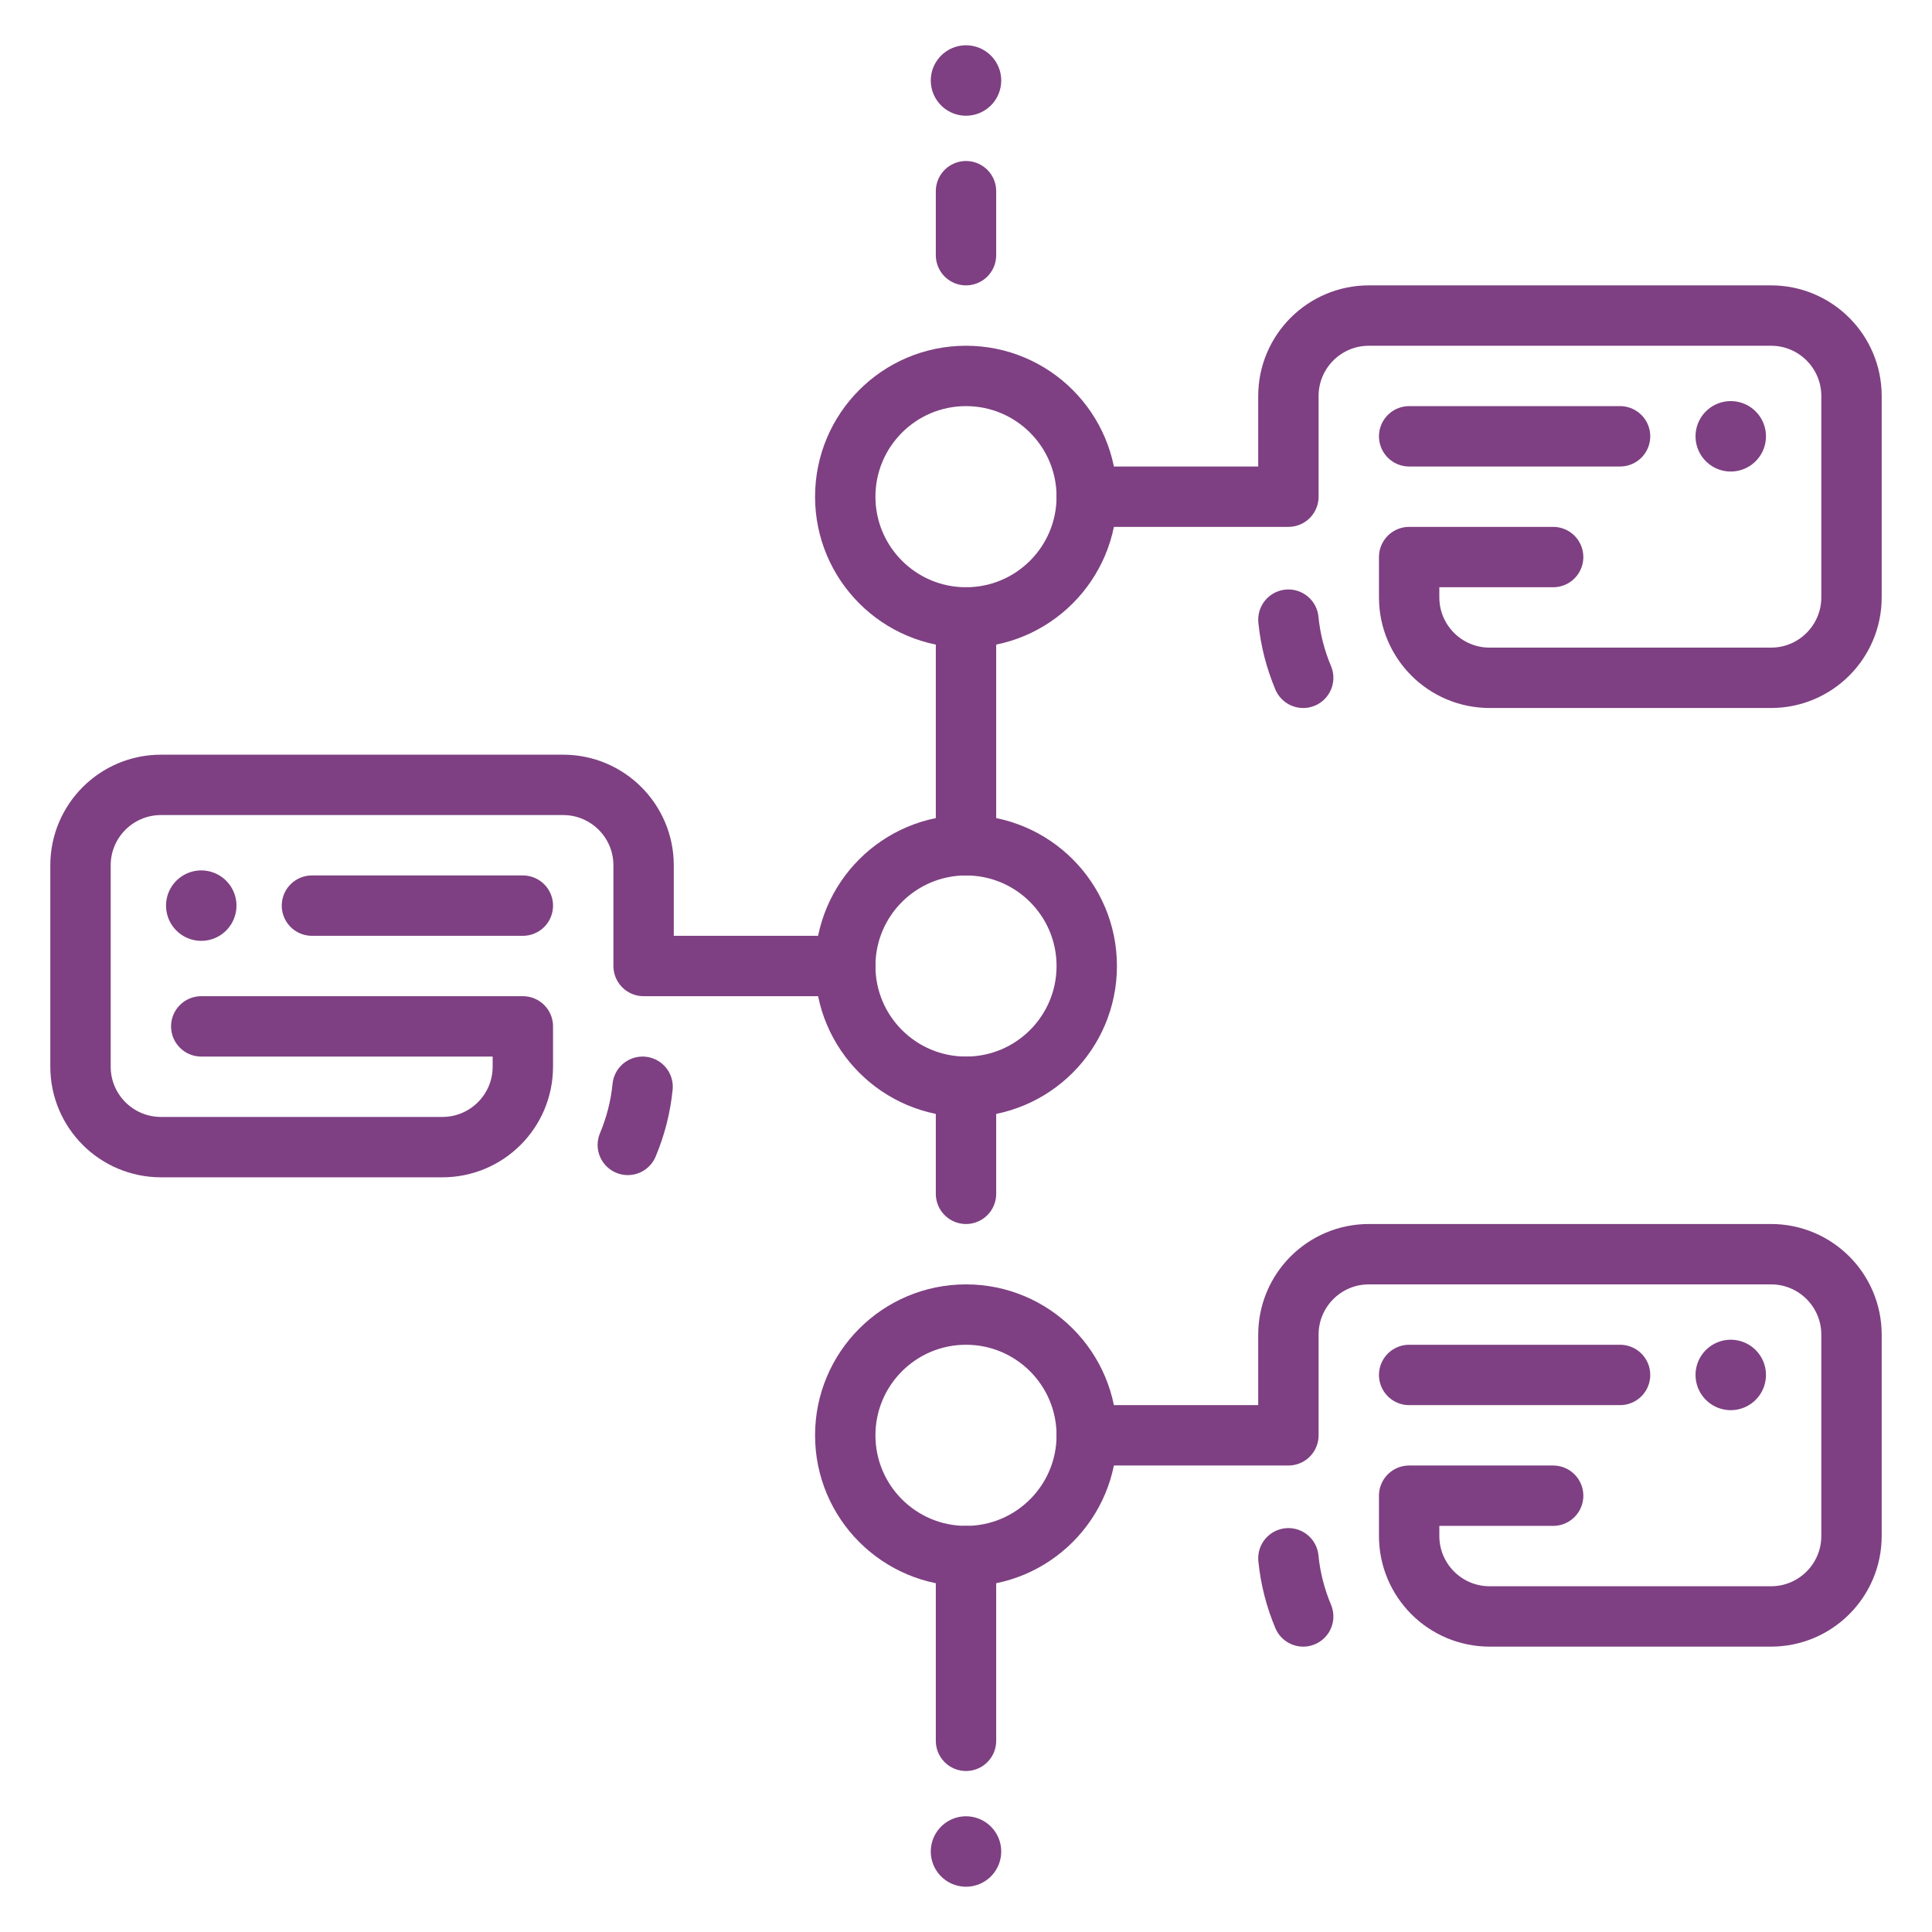
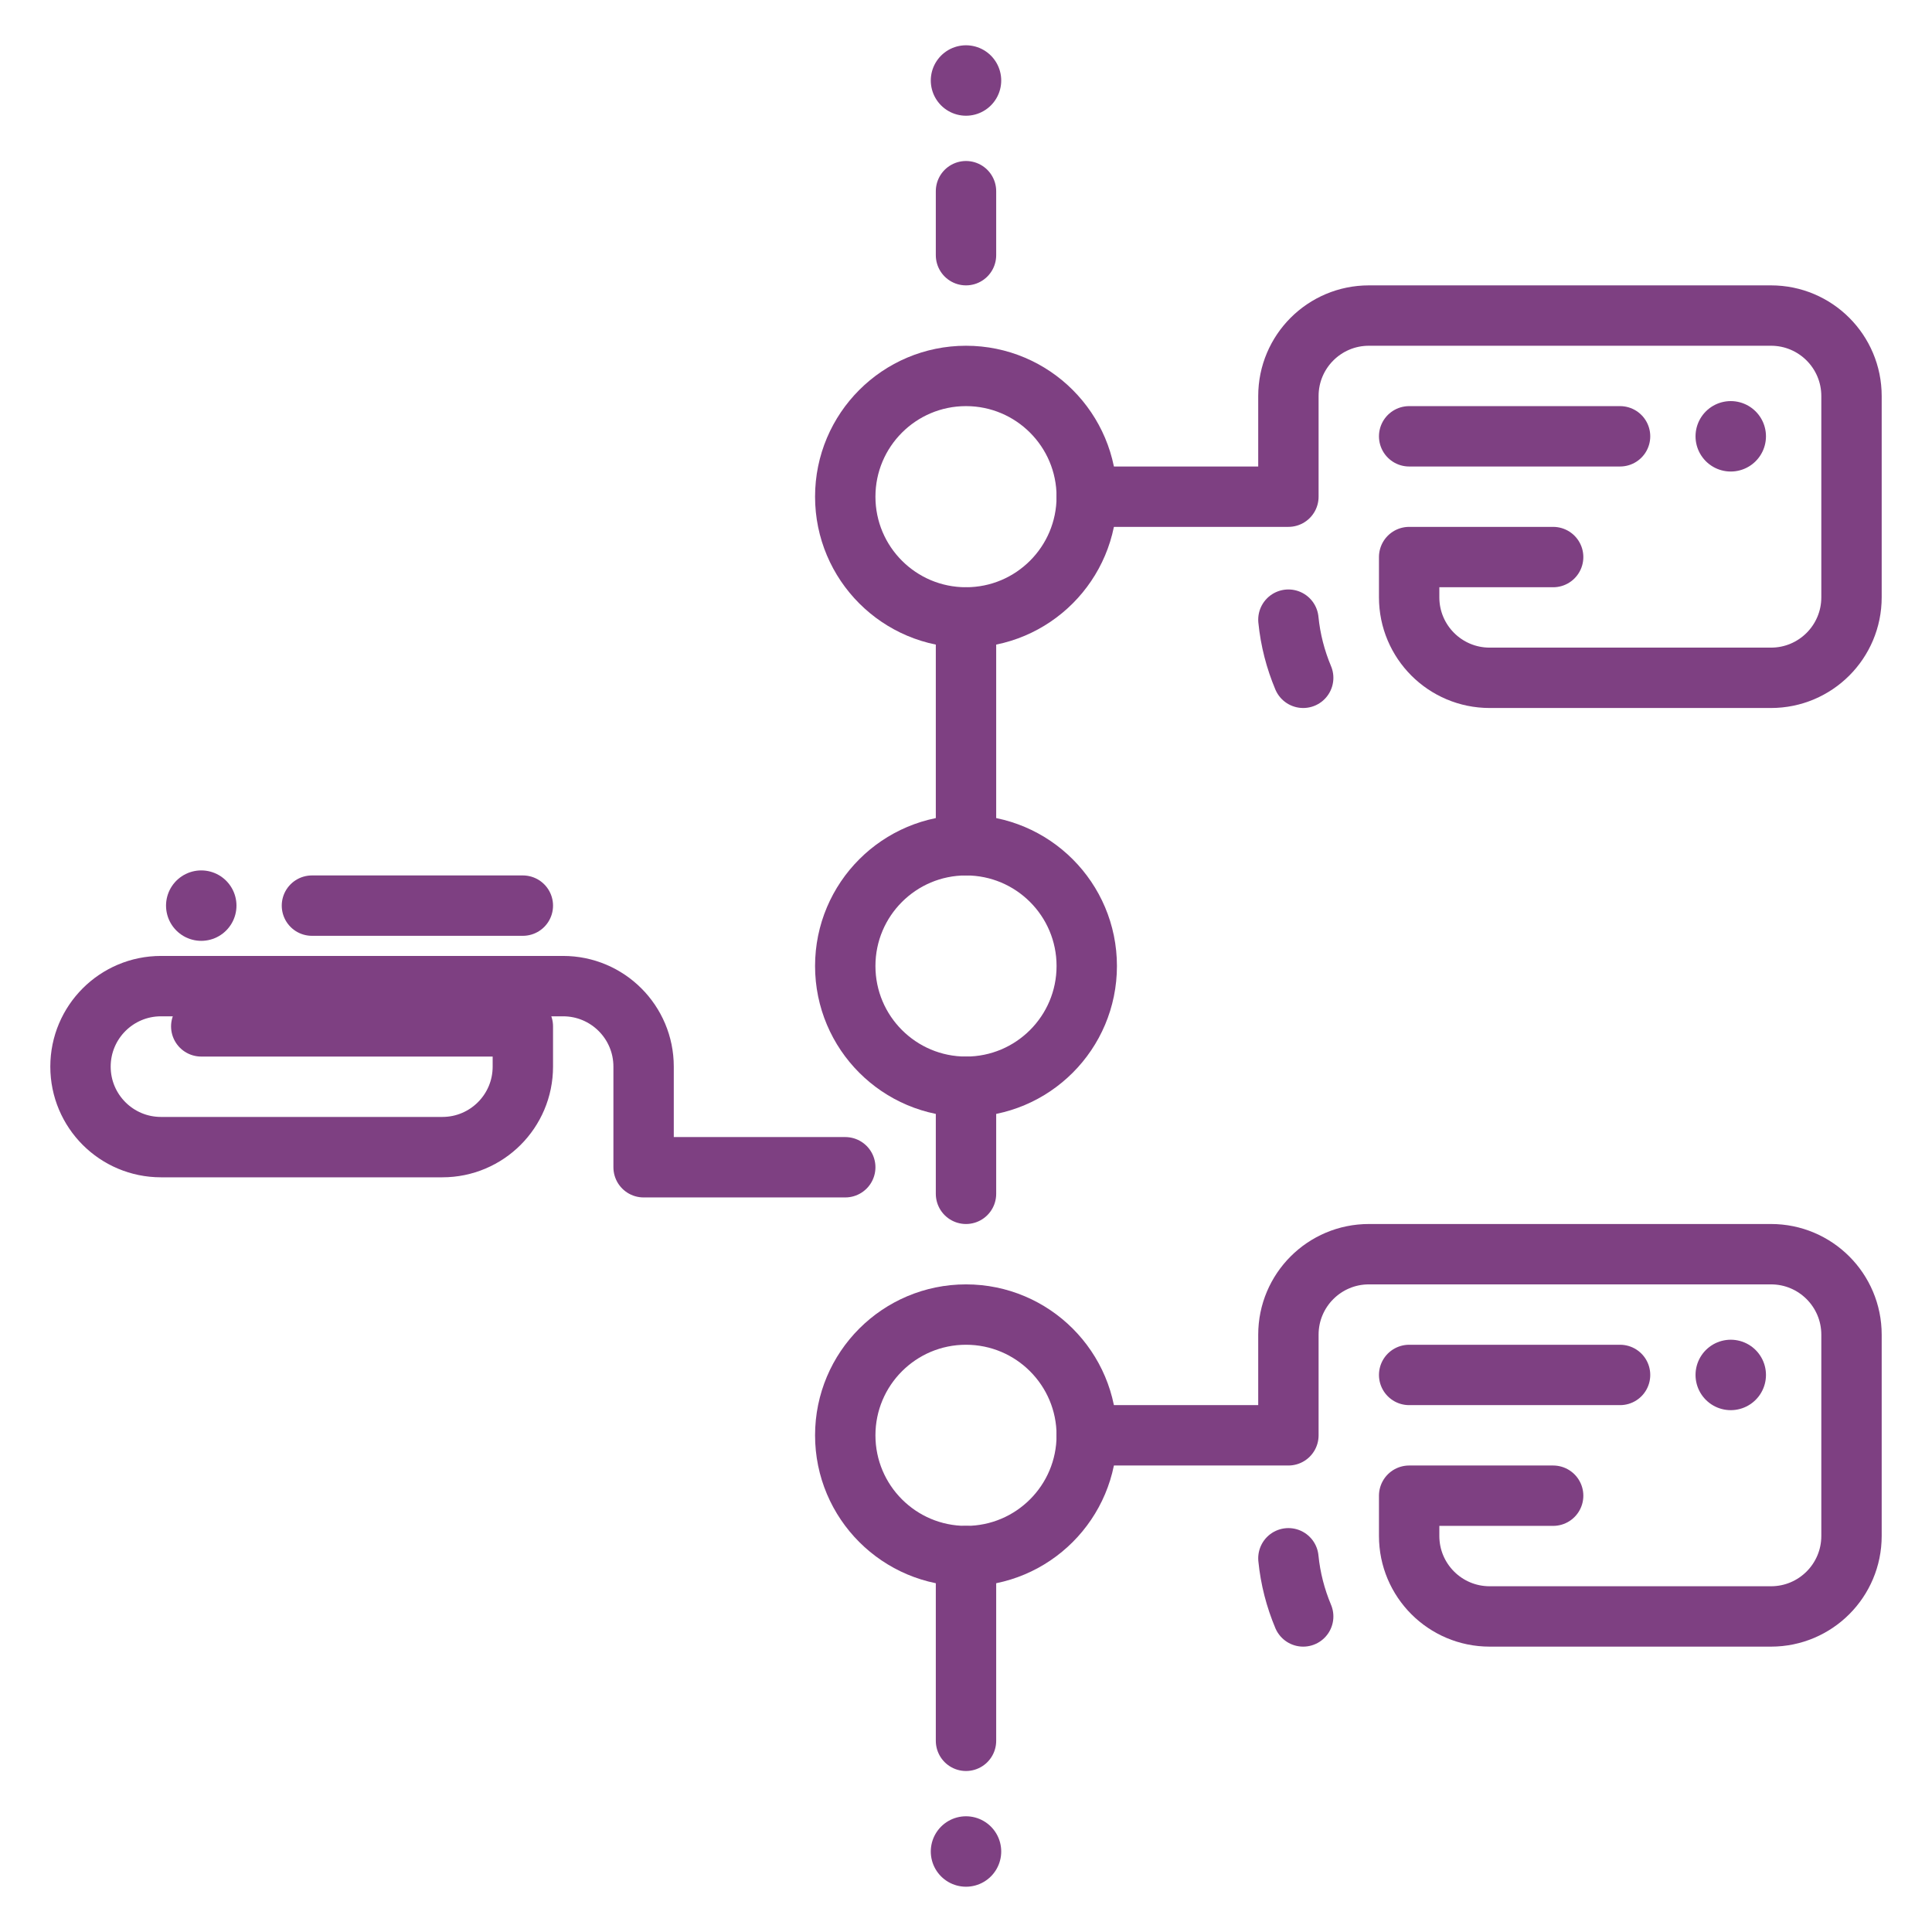
<svg xmlns="http://www.w3.org/2000/svg" id="icons" viewBox="0 0 192 192">
  <defs>
    <style>.cls-1{stroke-width:7px;}.cls-1,.cls-2{fill:none;stroke:#7e4082;stroke-linecap:round;stroke-linejoin:round;}.cls-2{stroke-width:6px;}</style>
  </defs>
  <path class="cls-2" d="M108,142.64h20.04v-10c0-4.42,3.58-8,8-8h39.96c4.42,0,8,3.58,8,8v20c0,4.42-3.58,8-8,8h-27.96c-4.42,0-8-3.58-8-8v-4h14.31" />
  <line class="cls-2" x1="140.04" y1="136.64" x2="161" y2="136.64" />
  <line class="cls-1" x1="172" y1="136.64" x2="172" y2="136.64" />
  <line class="cls-1" x1="96" y1="184" x2="96" y2="184" />
  <circle class="cls-2" cx="96" cy="142.64" r="12" />
  <circle class="cls-2" cx="96" cy="96" r="12" />
-   <path class="cls-2" d="M20,102h31.96v4c0,4.42-3.58,8-8,8H16c-4.42,0-8-3.58-8-8v-20c0-4.42,3.58-8,8-8h39.96c4.42,0,8,3.58,8,8v10s20.04,0,20.04,0" />
+   <path class="cls-2" d="M20,102h31.96v4c0,4.42-3.58,8-8,8H16c-4.42,0-8-3.58-8-8c0-4.42,3.58-8,8-8h39.96c4.42,0,8,3.58,8,8v10s20.04,0,20.04,0" />
  <line class="cls-2" x1="51.96" y1="90" x2="31" y2="90" />
  <line class="cls-1" x1="20" y1="90" x2="20" y2="90" />
  <path class="cls-2" d="M108,49.36h20.04v-10c0-4.42,3.58-8,8-8h39.96c4.42,0,8,3.58,8,8v20c0,4.42-3.58,8-8,8h-27.96c-4.42,0-8-3.58-8-8v-4h14.31" />
  <line class="cls-2" x1="140.04" y1="43.36" x2="161" y2="43.36" />
  <line class="cls-1" x1="172" y1="43.36" x2="172" y2="43.36" />
  <circle class="cls-2" cx="96" cy="49.36" r="12" />
  <line class="cls-2" x1="96" y1="154.64" x2="96" y2="173" />
  <line class="cls-1" x1="96" y1="8" x2="96" y2="8" />
  <line class="cls-2" x1="96" y1="25.36" x2="96" y2="19" />
  <line class="cls-2" x1="96" y1="61.36" x2="96" y2="84" />
  <line class="cls-2" x1="96" y1="108" x2="96" y2="118.64" />
-   <path class="cls-2" d="M63.86,108c-.2,2.03-.71,3.97-1.47,5.78" />
  <path class="cls-2" d="M128.04,61.58c.2,2.03.71,3.97,1.47,5.78" />
  <path class="cls-2" d="M128.04,154.86c.2,2.03.71,3.97,1.47,5.78" />
</svg>